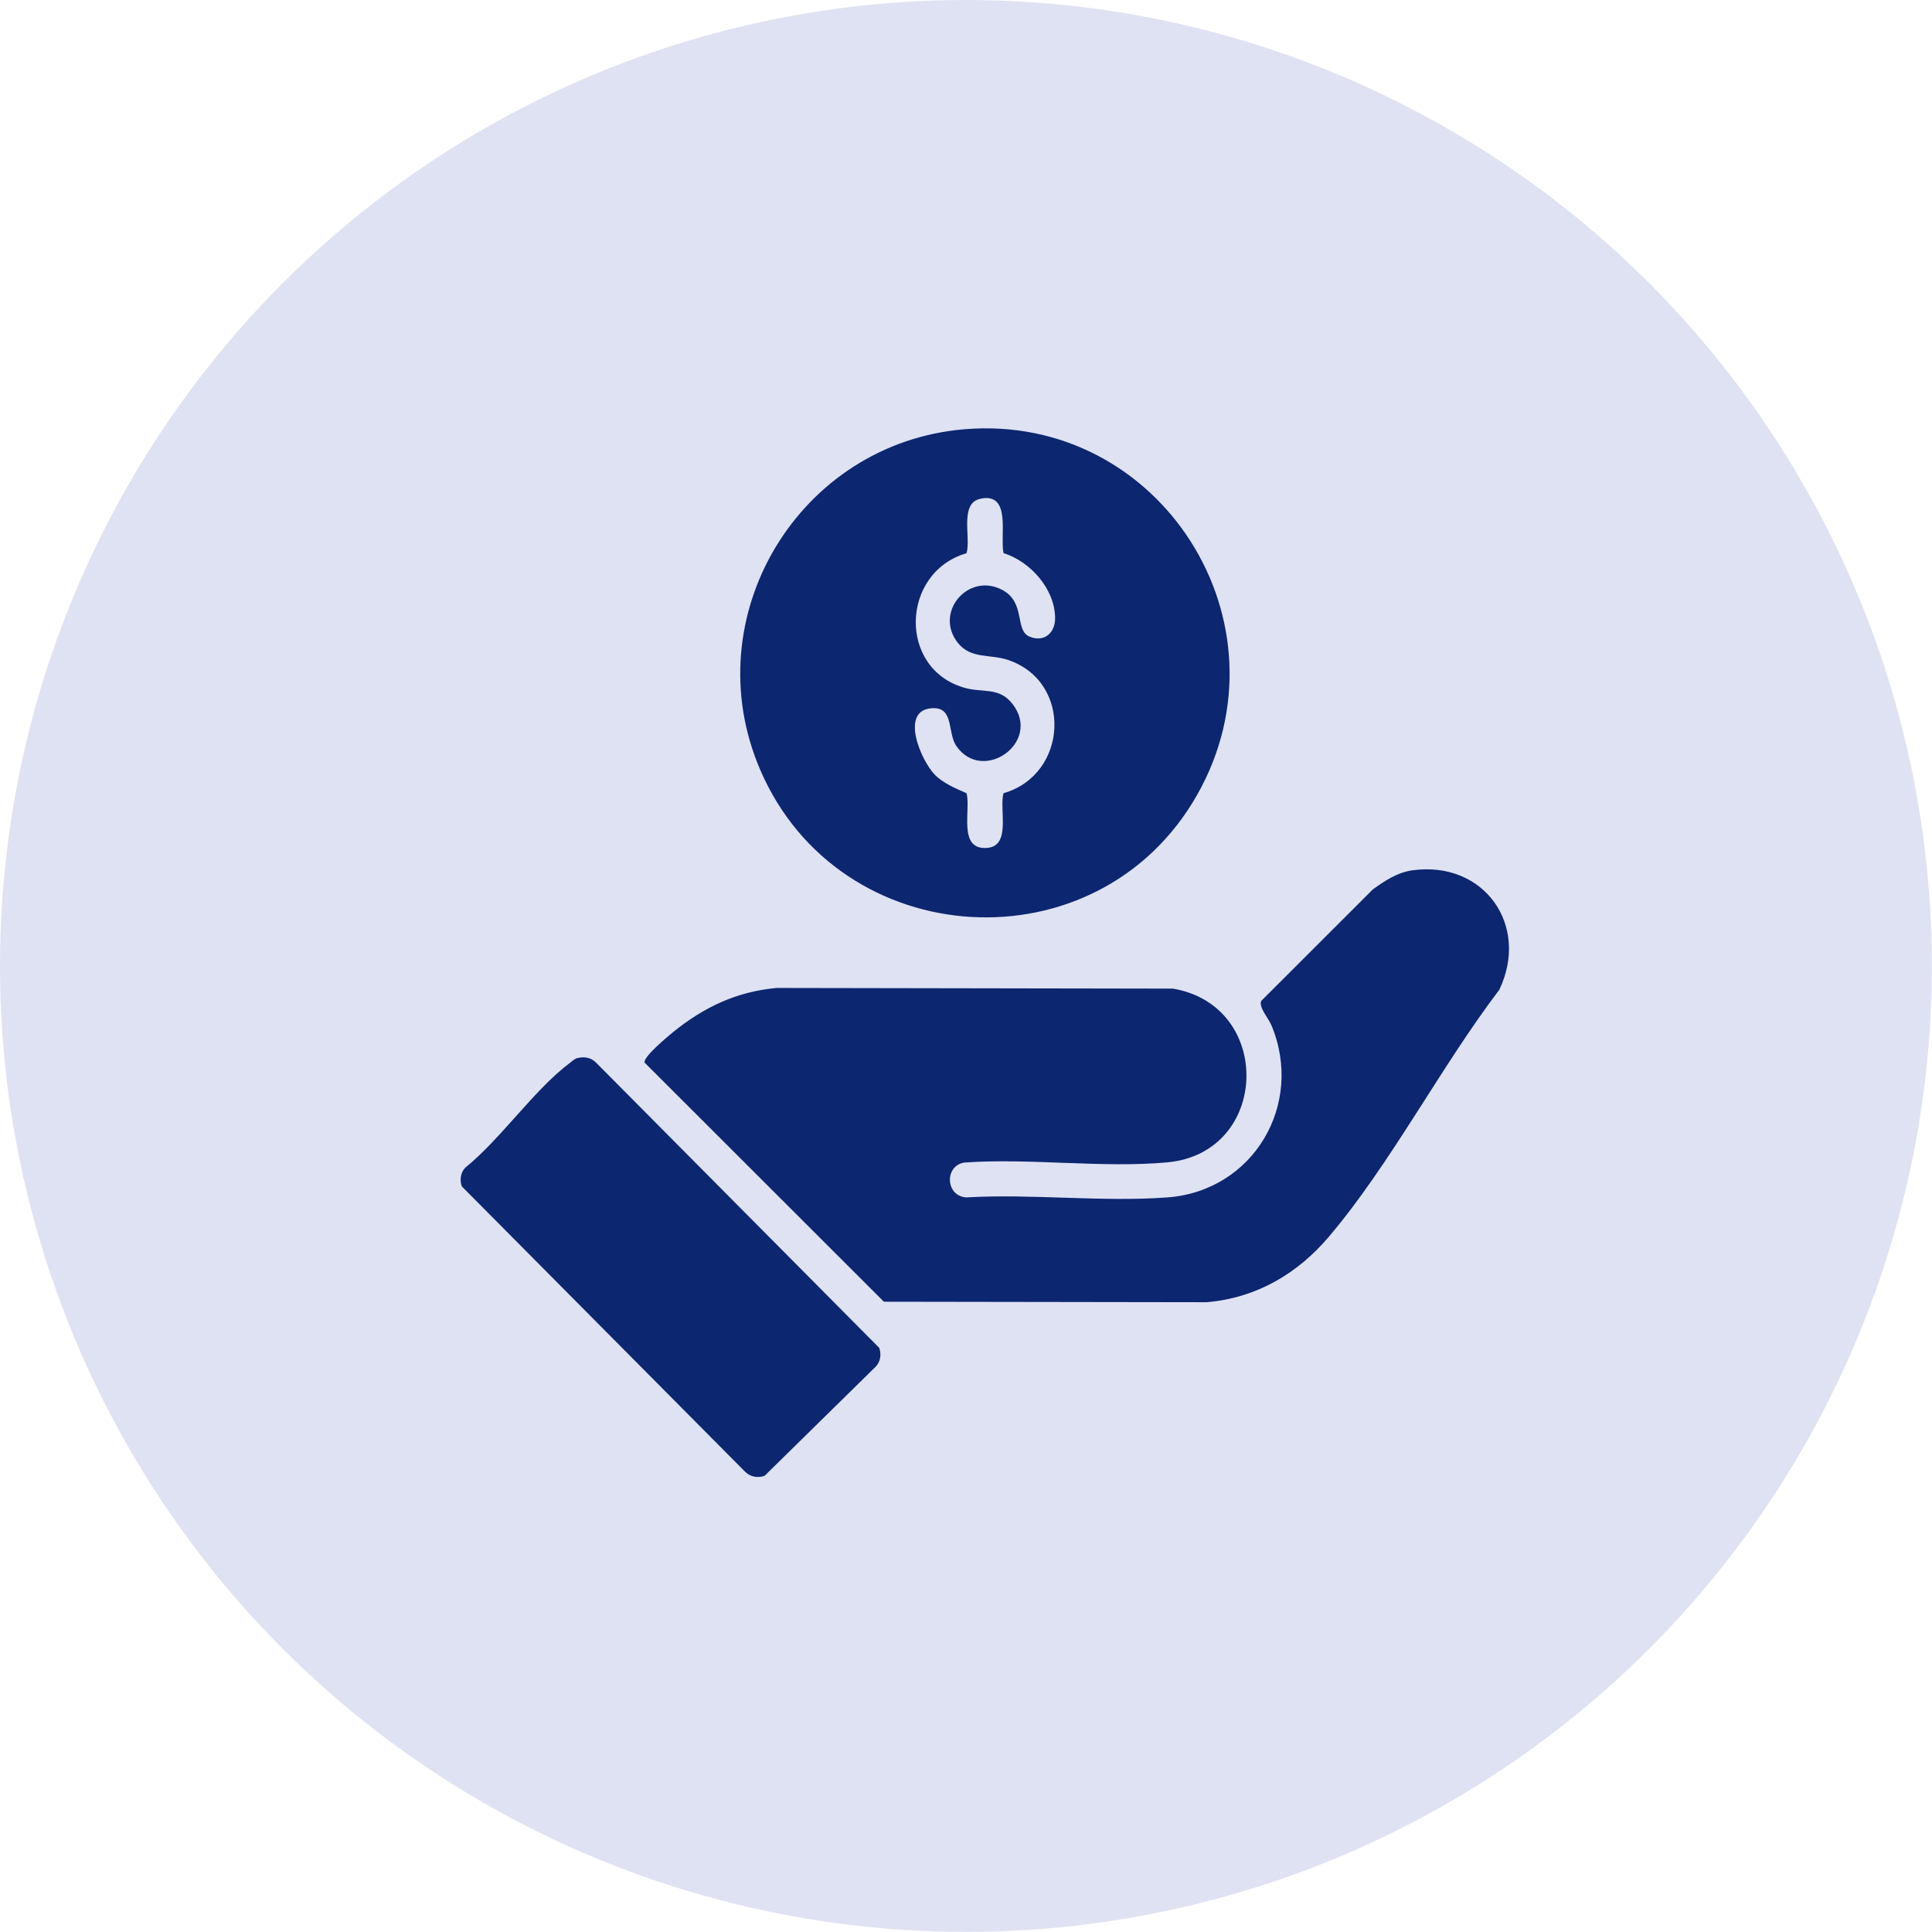
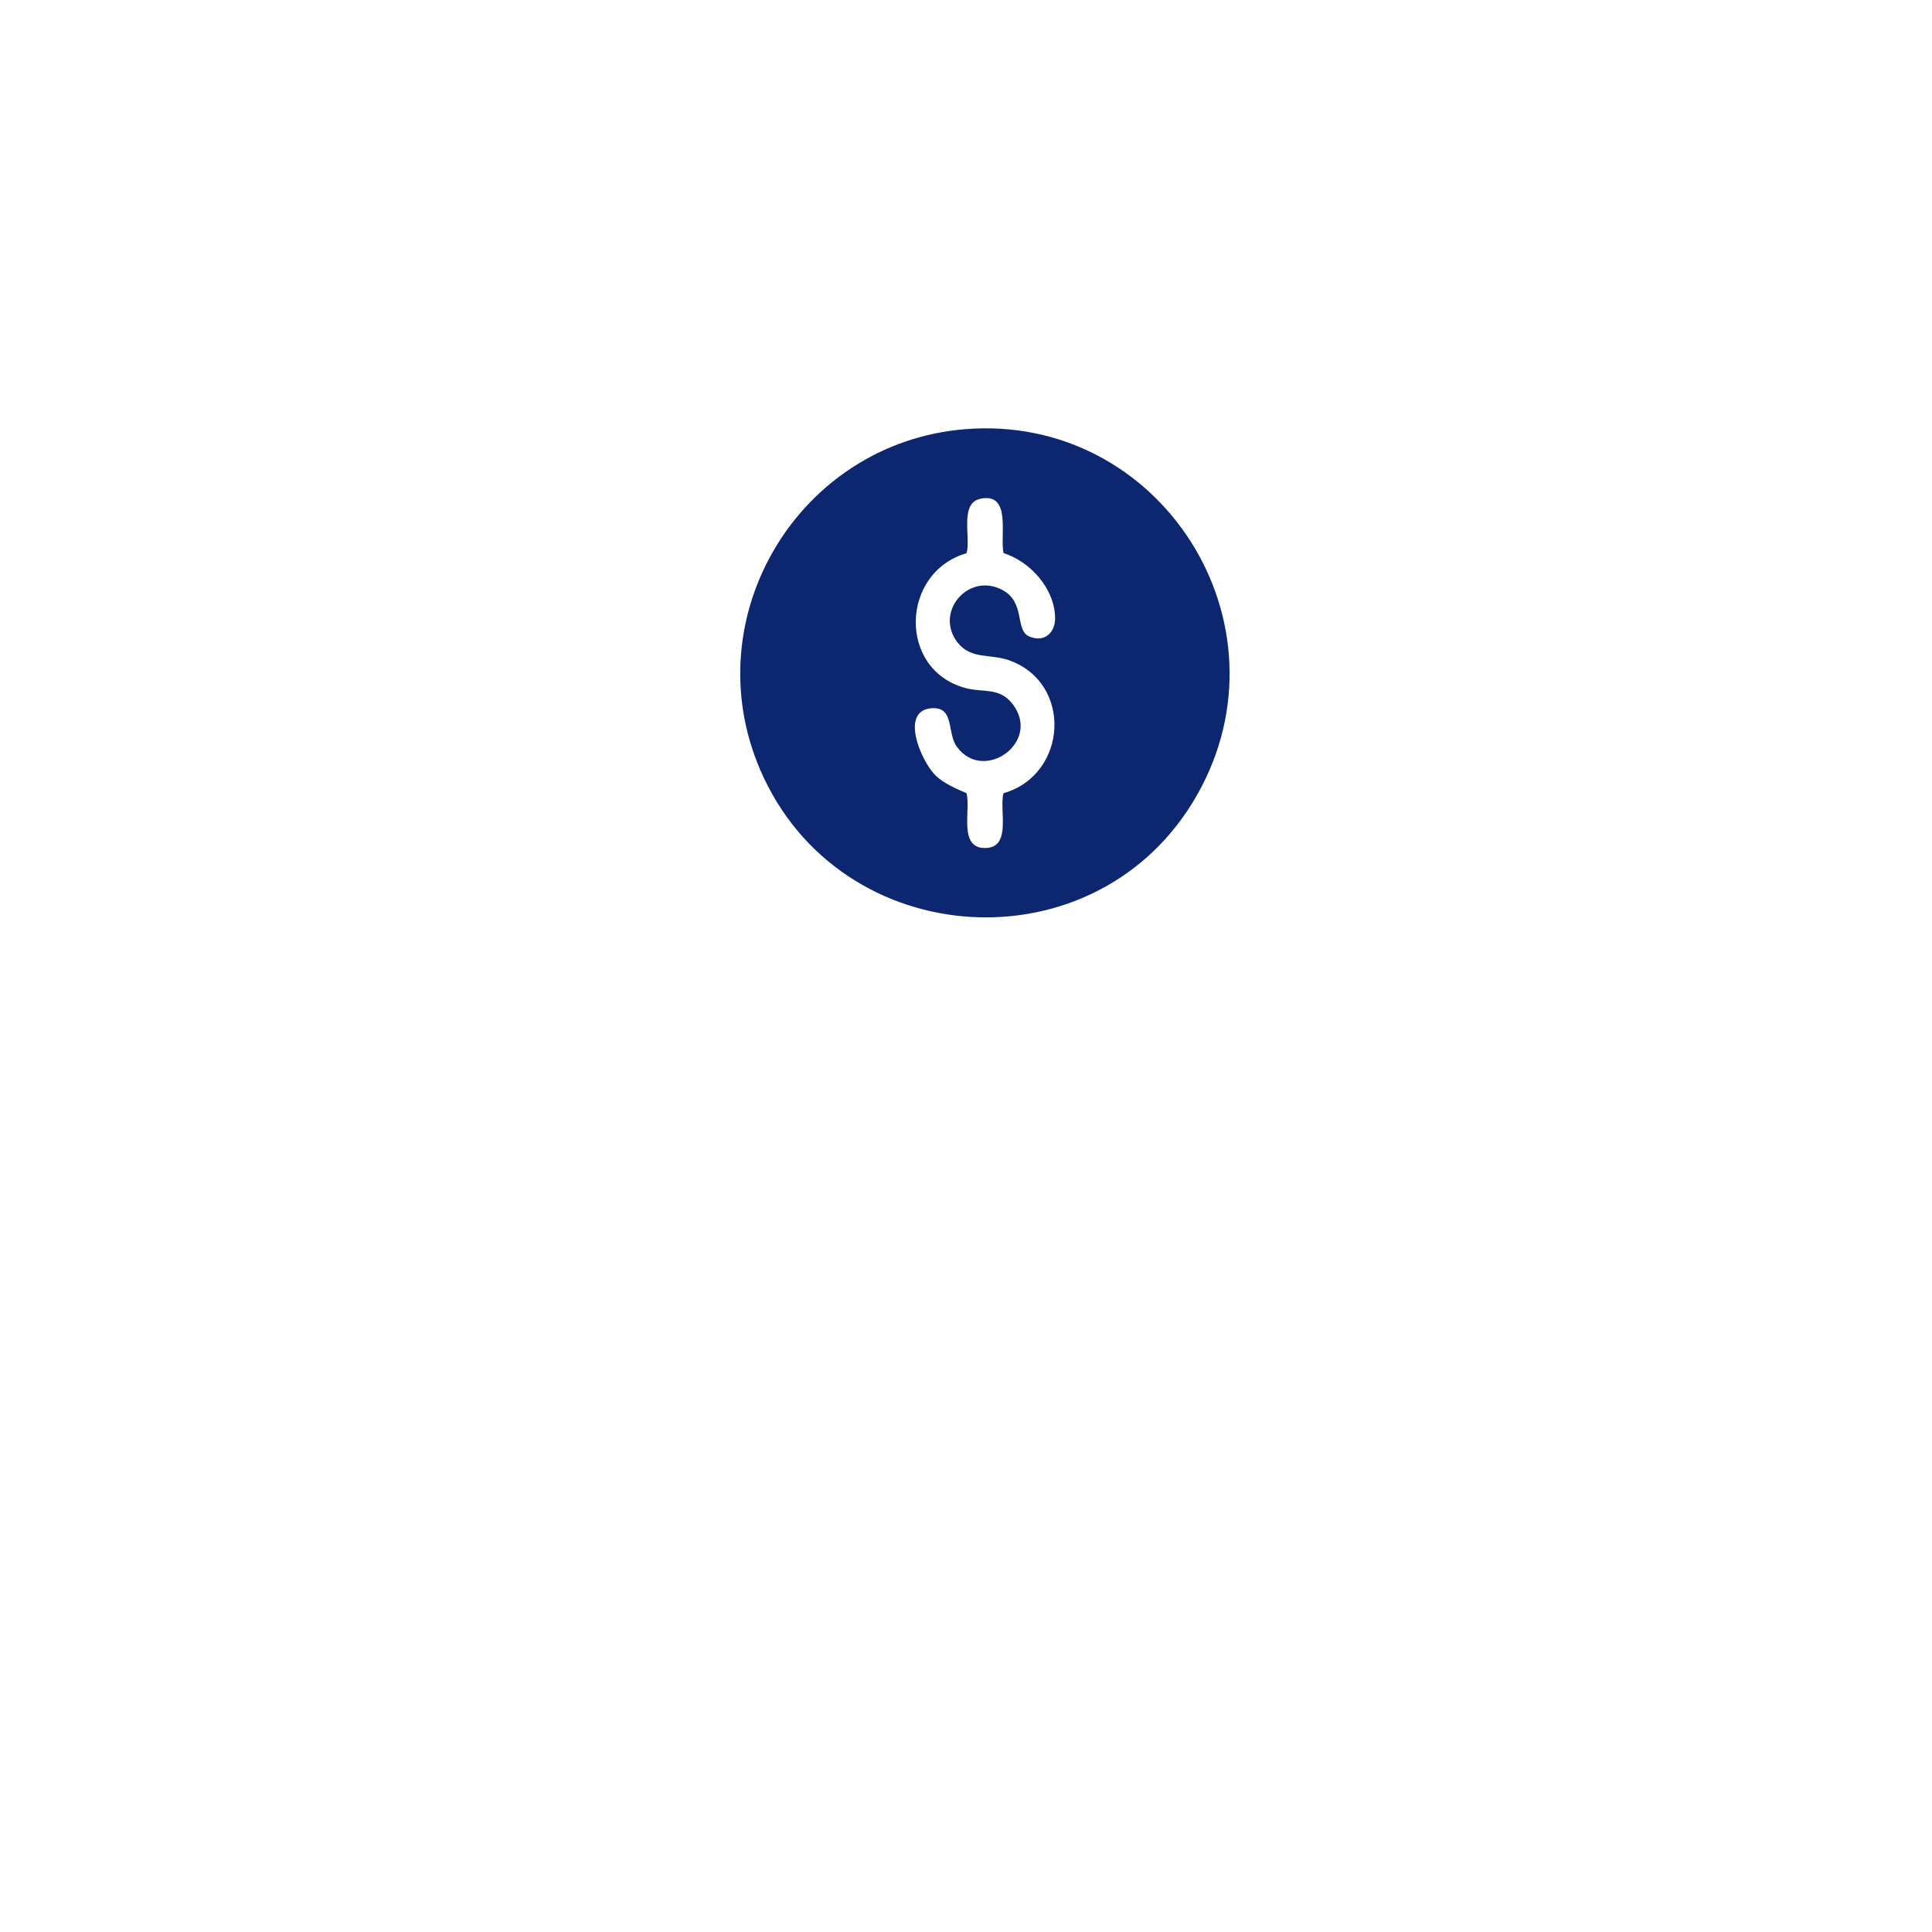
<svg xmlns="http://www.w3.org/2000/svg" id="Layer_2" data-name="Layer 2" viewBox="0 0 198.51 198.51">
  <defs>
    <style> .cls-1 { fill: #dfe2f3; } .cls-2 { fill: #0c2670; } </style>
  </defs>
  <g id="Layer_1-2" data-name="Layer 1">
-     <circle class="cls-1" cx="99.25" cy="99.25" r="99.25" />
    <g>
-       <path class="cls-2" d="M145.14,89.42c7.34-1,12.07,5.65,8.91,12.28-5.98,7.86-11.18,17.91-17.5,25.36-3.25,3.83-7.48,6.31-12.56,6.74l-33.17-.05-24.59-24.57c-.15-.58,2.33-2.64,2.89-3.1,3.17-2.58,6.56-4.2,10.69-4.57l40.71.07c10.36,1.75,9.96,16.88-.58,17.85-6.63.61-14.13-.46-20.85.02-2.09.33-1.94,3.47.21,3.58,6.73-.39,14,.5,20.66,0,8.81-.66,14.06-9.52,10.69-17.66-.3-.73-1.35-1.89-1.06-2.53l11.46-11.45c1.23-.89,2.54-1.76,4.09-1.97Z" />
      <path class="cls-2" d="M99.14,44.1c20.12-1.65,33.84,19.96,23.87,37.56-10.18,17.96-36.74,16.37-44.89-2.54-6.8-15.77,3.99-33.63,21.02-35.02ZM100.7,51.26c-2.14.47-.92,4.03-1.39,5.58-6.78,1.98-7.07,11.92-.17,13.84,1.86.52,3.51-.11,4.88,1.63,3.08,3.94-3.01,8.23-5.73,4.38-1-1.41-.2-4.08-2.55-3.92-3.32.22-1.12,5.36.31,6.83.87.89,2.15,1.41,3.26,1.9.46,1.7-.9,5.76,2.01,5.63,2.65-.11,1.32-3.96,1.79-5.63,6.64-1.9,7.14-11.44.47-13.69-1.87-.63-3.83-.06-5.18-1.78-2.43-3.11,1.06-7.23,4.54-5.44,2.49,1.28,1.29,4.15,2.82,4.81s2.69-.38,2.65-1.96c-.06-2.97-2.56-5.75-5.3-6.61-.39-1.81.86-6.29-2.41-5.58Z" />
-       <path class="cls-2" d="M59.41,108.7c.71-.16,1.35-.01,1.86.51l29.07,29.28c.23.67.14,1.39-.35,1.92l-11.43,11.23c-.74.25-1.49.11-2.04-.46l-29.07-29.28c-.23-.67-.14-1.39.35-1.92,3.64-2.93,7.14-8.08,10.77-10.78.28-.21.47-.43.84-.51Z" />
    </g>
  </g>
</svg>